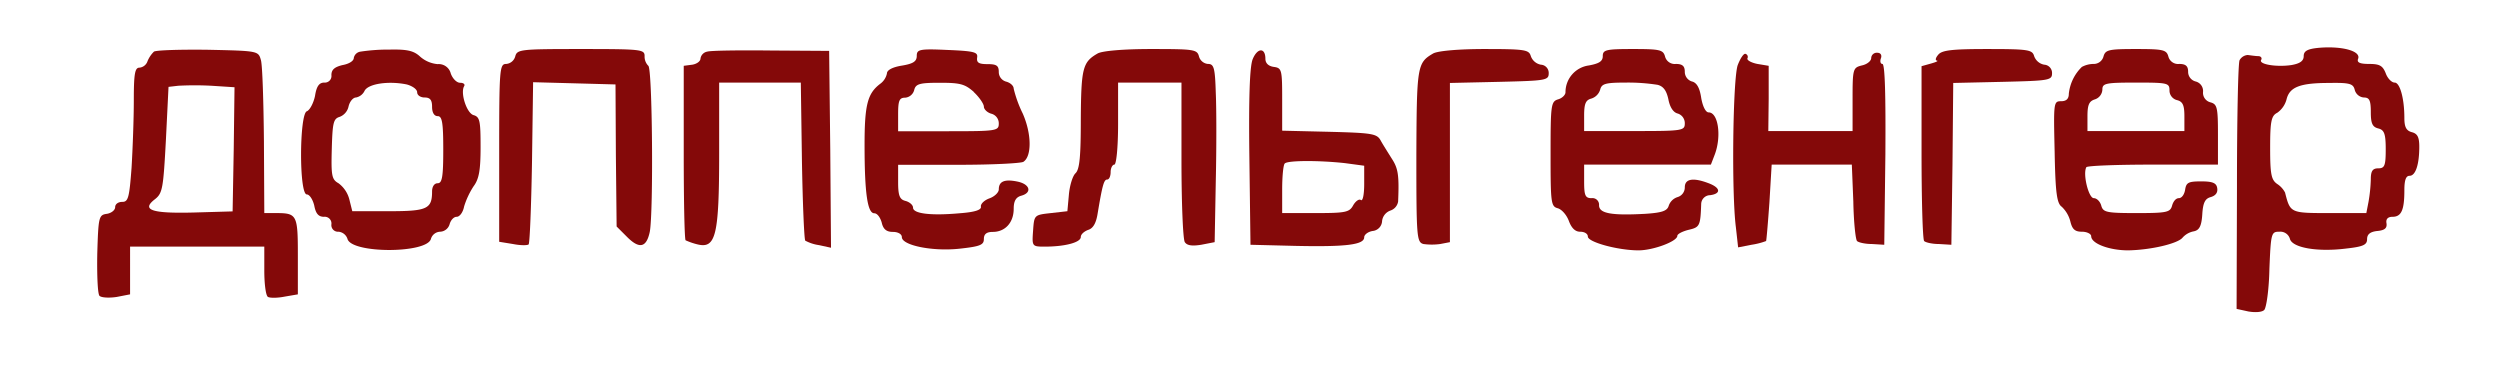
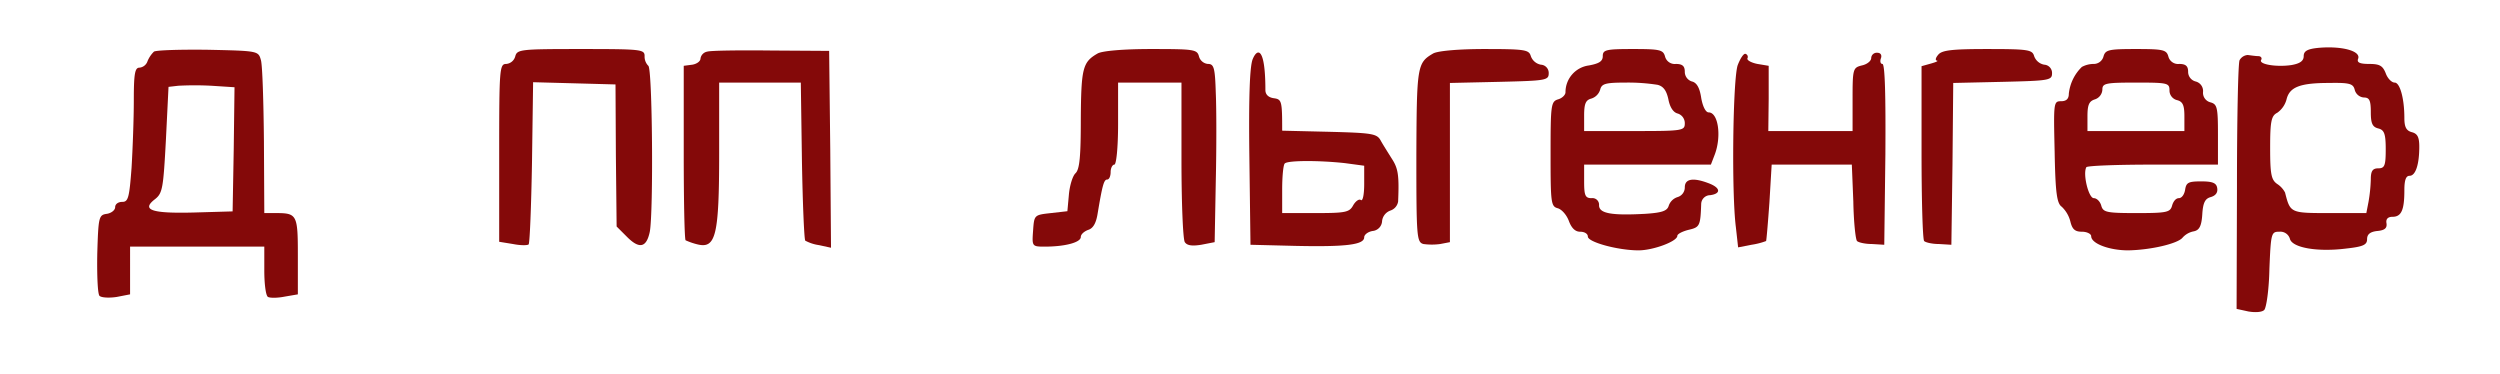
<svg xmlns="http://www.w3.org/2000/svg" id="Слой_1" data-name="Слой 1" viewBox="0 0 670.54 100.22">
  <defs>
    <style>.cls-1{fill:#840909;}</style>
  </defs>
  <title>Монтажная область 1</title>
  <path class="cls-1" d="M621.69,12.85c-2.9.3-3.8.9-3.8,2.2s-1,2-3.3,2.4c-4,.6-8.9-.2-8.1-1.4.3-.5-.1-1-.8-1s-2-.2-2.8-.3a2.71,2.71,0,0,0-2.2,1.4c-.4.8-.7,16.2-.7,34.1l-.1,32.6,3.2.7c1.8.3,3.6.2,4.2-.4s1.3-5.6,1.4-11c.4-9.7.5-10,2.7-10a2.67,2.67,0,0,1,2.8,1.9c.6,2.4,7.4,3.6,15.2,2.6,4.5-.5,5.5-1,5.5-2.5,0-1.3.8-2,2.8-2.2s2.6-.8,2.4-2.1c-.2-1.1.4-1.7,1.6-1.7,2.4,0,3.2-1.8,3.2-7.1,0-2.7.4-3.9,1.4-3.9,1.6,0,2.6-3,2.6-7.8,0-2.6-.5-3.5-2-3.9s-2-1.4-2-3.8c0-5.3-1.2-9.5-2.6-9.5-.8,0-1.9-1.1-2.4-2.5-.8-2-1.6-2.5-4.4-2.5-2.6,0-3.4-.4-3-1.4C633.29,13.65,628,12.25,621.69,12.85Zm9.9,11.3a2.75,2.75,0,0,0,2.4,2c1.5,0,1.9.7,1.9,3.9,0,3,.4,4,2,4.4s2,1.4,2,5.6c0,4.4-.3,5.1-2,5.1-1.5,0-2,.7-2,2.9a42,42,0,0,1-.6,6l-.6,3.1h-9.9c-10.5,0-10.5,0-11.9-5.5a6.15,6.15,0,0,0-2.1-2.3c-1.6-1.1-1.9-2.6-1.9-9.7s.3-8.6,1.9-9.4a6.39,6.39,0,0,0,2.5-3.6c.8-3.3,3.6-4.4,11.4-4.4C630.29,22.15,631.19,22.45,631.59,24.15Z" />
  <path class="cls-1" d="M41.29,13.85a7.86,7.86,0,0,0-1.7,2.5,2.55,2.55,0,0,1-2.2,1.8c-1.2,0-1.5,1.6-1.5,8.8,0,4.9-.3,13-.6,18-.6,8.1-.9,9.2-2.5,9.2-1.1,0-1.9.6-1.9,1.4s-1,1.6-2.2,1.8c-2.2.3-2.3.8-2.6,10.7-.1,5.7.1,10.8.6,11.3s2.6.6,4.6.3l3.6-.7V66.15h36v6.4c0,3.6.4,6.8,1,7.1s2.5.3,4.5-.1l3.5-.6V68.65c0-11.2-.2-11.5-6.1-11.5h-2.9l-.1-19.3c-.1-10.5-.4-20.3-.8-21.7-.7-2.5-.7-2.5-14.1-2.8C48.49,13.25,41.89,13.45,41.29,13.85ZM62.69,40l-.3,16.7L52,57c-11.4.3-14.2-.7-10.4-3.6,2-1.6,2.2-2.9,2.9-15.9l.7-14.2,2.6-.3a85.31,85.31,0,0,1,8.9,0l6.2.4Z" />
-   <path class="cls-1" d="M96.69,13.85a2.12,2.12,0,0,0-1.8,1.7c0,.8-1.3,1.6-3,1.9-2.1.5-3,1.2-3,2.7a1.77,1.77,0,0,1-1.9,2c-1.4,0-2.1,1-2.5,3.6-.4,1.9-1.4,3.8-2.2,4.1-2,.8-2.1,22.3,0,22.3.7,0,1.6,1.3,2,3,.4,2.1,1.1,3,2.6,3a1.8,1.8,0,0,1,2,2,1.77,1.77,0,0,0,1.9,2,2.79,2.79,0,0,1,2.4,1.9c1,4,21.4,4,22.4,0a2.67,2.67,0,0,1,2.5-1.9,2.77,2.77,0,0,0,2.5-2c.3-1.1,1.1-2,1.9-2s1.7-1.2,2-2.8A21.76,21.76,0,0,1,127,50c1.5-2,1.9-4.4,1.9-10.6,0-6.9-.2-8-1.8-8.5-1.9-.4-3.7-6-2.6-7.8.3-.5-.2-.9-1.1-.9s-2-1.1-2.5-2.5a3.32,3.32,0,0,0-3.5-2.5,8.17,8.17,0,0,1-4.7-2c-1.7-1.6-3.5-2-8.2-1.9A49.29,49.29,0,0,0,96.69,13.85Zm12.4,8.8c1.5.4,2.8,1.3,2.8,2.1s.9,1.4,2,1.4c1.5,0,2,.7,2,2.5,0,1.6.6,2.5,1.5,2.5,1.2,0,1.5,1.7,1.5,9s-.3,9-1.5,9c-.9,0-1.5.9-1.5,2.2,0,4.7-1.3,5.3-11.6,5.3h-9.8l-.8-3.2a7.83,7.83,0,0,0-2.9-4.3c-1.8-1-2-2-1.8-9.2.2-6.9.4-8.1,2.1-8.6a3.85,3.85,0,0,0,2.4-2.8c.3-1.3,1.2-2.4,2-2.4a3.25,3.25,0,0,0,2.3-1.8C98.79,22.45,104.19,21.65,109.09,22.65Z" />
  <path class="cls-1" d="M138.19,15.15a2.75,2.75,0,0,1-2.4,2c-1.8,0-1.9,1.2-1.9,23.9v23.8l3.7.6c2,.4,3.9.4,4.2.1s.7-10.2.9-22l.3-21.5,11.1.3,11,.3.1,19,.2,19.1,2.8,2.8c3.3,3.3,5.2,2.9,6.1-1.4,1-5.4.7-43.8-.4-44.5a3.5,3.5,0,0,1-1-2.6c0-1.8-.8-1.9-17.1-1.9S138.69,13.25,138.19,15.15Z" />
  <path class="cls-1" d="M189.69,13.85a2.22,2.22,0,0,0-1.8,1.8c0,.8-1,1.5-2.2,1.7l-2.3.3v23.2c0,12.7.2,23.3.5,23.6a17.69,17.69,0,0,0,3.2,1.1c4.9,1.2,5.8-2.4,5.8-24.4v-19h21.9l.3,20.9c.2,11.5.6,21.2.9,21.5a11,11,0,0,0,3.7,1.2l3.2.7-.2-26.4-.3-26.4-15.5-.1C198.39,13.45,190.59,13.55,189.69,13.85Z" />
-   <path class="cls-1" d="M245.89,15c0,1.5-1,2.1-4,2.6-2.5.4-4,1.2-4,2.1a4.55,4.55,0,0,1-1.7,2.7c-3.5,2.6-4.3,5.6-4.3,16.5,0,13,.8,18.3,2.6,18.3.8,0,1.6,1.1,2,2.5.4,1.8,1.3,2.5,3,2.5,1.4,0,2.4.6,2.4,1.4,0,2.2,8.2,3.9,15.5,3.1,5.5-.6,6.5-1,6.5-2.6,0-1.3.7-1.9,2.4-1.9,3.3,0,5.6-2.5,5.6-6.2,0-2.1.6-3.1,2-3.5,3-.8,2.4-3.1-1-3.8s-5-.1-5,2.1c0,.8-1.1,1.9-2.5,2.4s-2.4,1.5-2.3,2.2c.2.9-1.6,1.5-5.7,1.8-7.8.7-12.5.1-12.5-1.5,0-.7-.9-1.5-2-1.8-1.6-.4-2-1.4-2-5.1v-4.6h16.3c8.9,0,16.7-.4,17.3-.8,2.3-1.5,2.2-7.6-.2-13a32.57,32.57,0,0,1-2.4-6.6c0-.8-.9-1.6-2-1.9a2.67,2.67,0,0,1-2-2.6c0-1.7-.6-2.1-3-2.1s-3-.4-2.8-1.8-.7-1.7-7.9-2C246.59,13.05,245.89,13.25,245.89,15Zm15.3,9.7c1.5,1.4,2.7,3.2,2.7,3.9s.9,1.6,2,1.9a2.67,2.67,0,0,1,2,2.6c0,2-.5,2.1-13.5,2.1h-13.5v-4.5c0-3.7.3-4.5,1.9-4.5a2.75,2.75,0,0,0,2.4-2c.4-1.7,1.4-2,6.9-2S258.79,22.55,261.19,24.65Z" />
  <path class="cls-1" d="M294.39,14.35c-4,2.3-4.4,3.9-4.5,17.5,0,10-.3,13.5-1.4,14.6-.8.7-1.6,3.4-1.8,5.8l-.4,4.4-4.4.5c-4.5.5-4.5.5-4.8,4.7s-.3,4.3,3.1,4.3c5.4,0,9.7-1.1,9.7-2.6,0-.7.9-1.5,2-1.9,1.3-.4,2.1-1.8,2.5-4.3,1.3-7.8,1.7-9.2,2.6-9.2.5,0,.9-.9.9-2s.5-2,1-2,1-4.3,1-11v-11h17v20.7c0,11.5.4,21.4.9,22.1.6.9,1.9,1.1,4.4.7l3.6-.7.3-16.2c.2-8.8.2-19.6,0-23.9-.2-6.7-.5-7.7-2.1-7.7a2.75,2.75,0,0,1-2.4-2c-.5-1.9-1.3-2-12.9-2C301.29,13.15,295.59,13.65,294.39,14.35Z" />
-   <path class="cls-1" d="M336,15.85c-.8,1.9-1.1,10.2-.9,26.3l.3,23.5,12,.3c13.6.3,18.5-.3,18.5-2.3,0-.7,1-1.5,2.3-1.7a2.8,2.8,0,0,0,2.5-2.7,3.39,3.39,0,0,1,2.3-2.8,3.07,3.07,0,0,0,2-2.4c.3-7.1,0-8.9-1.7-11.5-1-1.6-2.4-3.8-3-4.9-1-1.8-2.3-2-13.8-2.3l-12.6-.3v-8.4c0-7.9-.1-8.4-2.2-8.7-1.5-.2-2.3-1-2.3-2.2C339.39,12.75,337.29,12.75,336,15.85Zm24.7,27.9,5.2.7v4.9c0,2.9-.4,4.7-.9,4.3s-1.5.4-2.1,1.5c-1,1.8-2.1,2-10,2h-9v-6.3c0-3.5.3-6.7.7-7C345.39,43,353.79,43,360.69,43.75Z" />
+   <path class="cls-1" d="M336,15.85c-.8,1.9-1.1,10.2-.9,26.3l.3,23.5,12,.3c13.6.3,18.5-.3,18.5-2.3,0-.7,1-1.5,2.3-1.7a2.8,2.8,0,0,0,2.5-2.7,3.39,3.39,0,0,1,2.3-2.8,3.07,3.07,0,0,0,2-2.4c.3-7.1,0-8.9-1.7-11.5-1-1.6-2.4-3.8-3-4.9-1-1.8-2.3-2-13.8-2.3l-12.6-.3c0-7.9-.1-8.4-2.2-8.7-1.5-.2-2.3-1-2.3-2.2C339.39,12.75,337.29,12.75,336,15.85Zm24.7,27.9,5.2.7v4.9c0,2.9-.4,4.7-.9,4.3s-1.5.4-2.1,1.5c-1,1.8-2.1,2-10,2h-9v-6.3c0-3.5.3-6.7.7-7C345.39,43,353.79,43,360.69,43.75Z" />
  <path class="cls-1" d="M384.39,14.35c-4.3,2.5-4.4,3.4-4.5,27.4,0,21.9.1,23.2,1.9,23.7a16.88,16.88,0,0,0,4.5,0l2.6-.5V22.25l13.3-.3c12.4-.3,13.2-.4,13.2-2.3a2.22,2.22,0,0,0-2.1-2.3,3.54,3.54,0,0,1-2.7-2.3c-.5-1.7-1.5-1.9-12.4-1.9C391.19,13.15,385.59,13.65,384.39,14.35Z" />
  <path class="cls-1" d="M429.89,15.05c0,1.4-1,2-3.7,2.5a7.23,7.23,0,0,0-6.3,7.2c0,.7-.9,1.6-2,1.9-1.9.6-2,1.5-2,14.7,0,13,.1,14,1.9,14.5,1.1.3,2.4,1.8,3,3.4.7,1.9,1.7,2.9,3,2.9s2.1.6,2.1,1.3c0,1.5,8.1,3.7,13.6,3.7,3.9,0,10.4-2.4,10.4-3.9,0-.5,1.4-1.2,3-1.6,3-.7,3.2-1,3.4-7a2.42,2.42,0,0,1,2.4-2.3c3-.4,2.8-2-.4-3.2-4.2-1.6-6.4-1.2-6.4,1.1a2.7,2.7,0,0,1-1.9,2.6,3.68,3.68,0,0,0-2.4,2.3c-.4,1.4-1.7,1.9-6.3,2.2-9.1.5-12.4-.1-12.4-2.3a1.77,1.77,0,0,0-2-1.9c-1.7,0-2-.7-2-4.5v-4.5h34l1-2.6c1.9-4.9,1-11.4-1.6-11.4-.8,0-1.6-1.6-2-3.9-.4-2.7-1.2-4.1-2.5-4.4a2.7,2.7,0,0,1-1.9-2.6c0-1.5-.6-2.1-2.4-2.1a2.69,2.69,0,0,1-2.9-2c-.5-1.8-1.4-2-8.6-2S429.89,13.35,429.89,15.05Zm14.7,7.7c1.6.4,2.4,1.6,2.9,3.9.4,2.1,1.3,3.5,2.5,3.8a2.7,2.7,0,0,1,1.9,2.6c0,2-.5,2.1-13.5,2.1h-13.5v-4.1c0-3.2.4-4.2,1.9-4.6a3.61,3.61,0,0,0,2.4-2.4c.4-1.6,1.4-1.9,6.9-1.9A51.43,51.43,0,0,1,444.59,22.75Z" />
  <path class="cls-1" d="M519.89,14.65c-.7.8-.9,1.5-.4,1.6s-.2.4-1.6.8l-2.5.7v23.1c0,12.7.3,23.4.7,23.8s2.2.8,4,.8l3.3.2.3-21.7.2-21.7,13.3-.3c12.4-.3,13.2-.4,13.2-2.3a2.22,2.22,0,0,0-2.1-2.3,3.54,3.54,0,0,1-2.7-2.3c-.5-1.7-1.5-1.9-12.5-1.9C523.69,13.15,520.89,13.45,519.89,14.65Z" />
  <path class="cls-1" d="M564.19,15.15a2.7,2.7,0,0,1-2.7,2,6.71,6.71,0,0,0-3.1.8,11.73,11.73,0,0,0-3.5,7.2c0,1.4-.7,2-2.1,2-2,0-2,.4-1.7,13.6.2,11,.6,13.8,1.9,14.7a8.28,8.28,0,0,1,2.3,3.9c.5,2.1,1.2,2.8,3.1,2.8,1.4,0,2.5.6,2.5,1.2,0,2,4.9,3.8,9.9,3.8,6.1-.1,13.3-1.8,14.6-3.4a5.3,5.3,0,0,1,3-1.7c1.5-.3,2.1-1.4,2.3-4.6s.8-4.2,2.3-4.6c1.3-.4,1.9-1.2,1.7-2.4-.2-1.4-1.3-1.8-4.3-1.8-3.4,0-4,.3-4.3,2.2-.2,1.3-.9,2.3-1.7,2.3s-1.5.9-1.8,2c-.5,1.8-1.4,2-9.5,2s-9-.2-9.5-2c-.3-1.1-1.2-2-2-2-1.4,0-3-6.5-2-8.3.2-.4,8.3-.7,17.9-.7h17.4v-8.1c0-7.2-.2-8.1-2-8.6a2.64,2.64,0,0,1-2-2.8,2.64,2.64,0,0,0-2-2.8,2.67,2.67,0,0,1-2-2.6c0-1.5-.6-2.1-2.4-2.1a2.69,2.69,0,0,1-2.9-2c-.5-1.8-1.4-2-8.7-2S564.69,13.35,564.19,15.15Zm17.7,9.1a2.67,2.67,0,0,0,2,2.6c1.6.4,2,1.4,2,4.4v3.9h-26v-3.9c0-3.1.4-4.1,2-4.6a2.89,2.89,0,0,0,2-2.6c0-1.7.8-1.9,9-1.9C581.39,22.15,581.89,22.25,581.89,24.25Z" />
  <path class="cls-1" d="M466.09,17.45c-1.3,3.6-1.7,34.1-.5,43.5l.6,5.4,3.6-.7a19,19,0,0,0,3.9-1c.1-.1.5-4.8.9-10.4l.6-10.1h21.5l.4,9.9c.1,5.5.6,10.2,1,10.6s2.2.8,4,.8l3.3.2.3-24.3c.1-15.4-.1-24.2-.8-24.2-.5,0-.7-.7-.4-1.5s0-1.5-1-1.5a1.48,1.48,0,0,0-1.6,1.4c0,.8-1.1,1.7-2.5,2-2.4.6-2.5.9-2.5,9.1v8.5h-22.6l.1-8.7v-8.8l-3-.5c-1.6-.3-2.9-1-2.7-1.5a.85.85,0,0,0-.5-1.2C467.69,14.25,466.79,15.65,466.09,17.45Z" />
</svg>